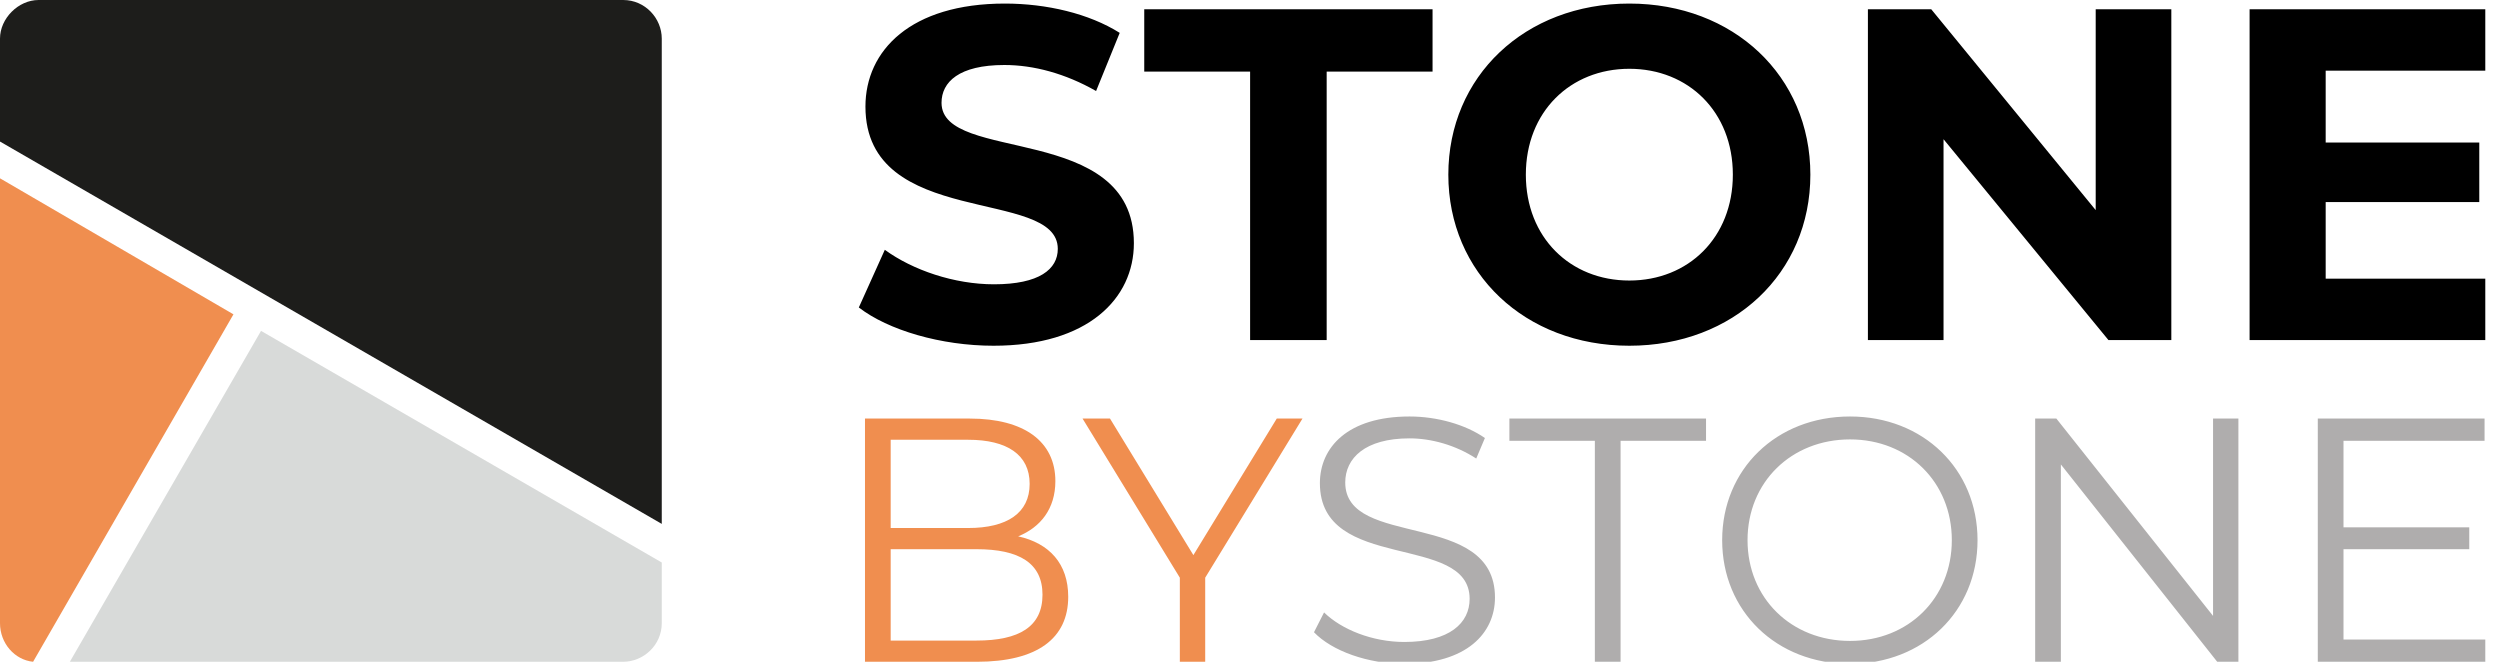
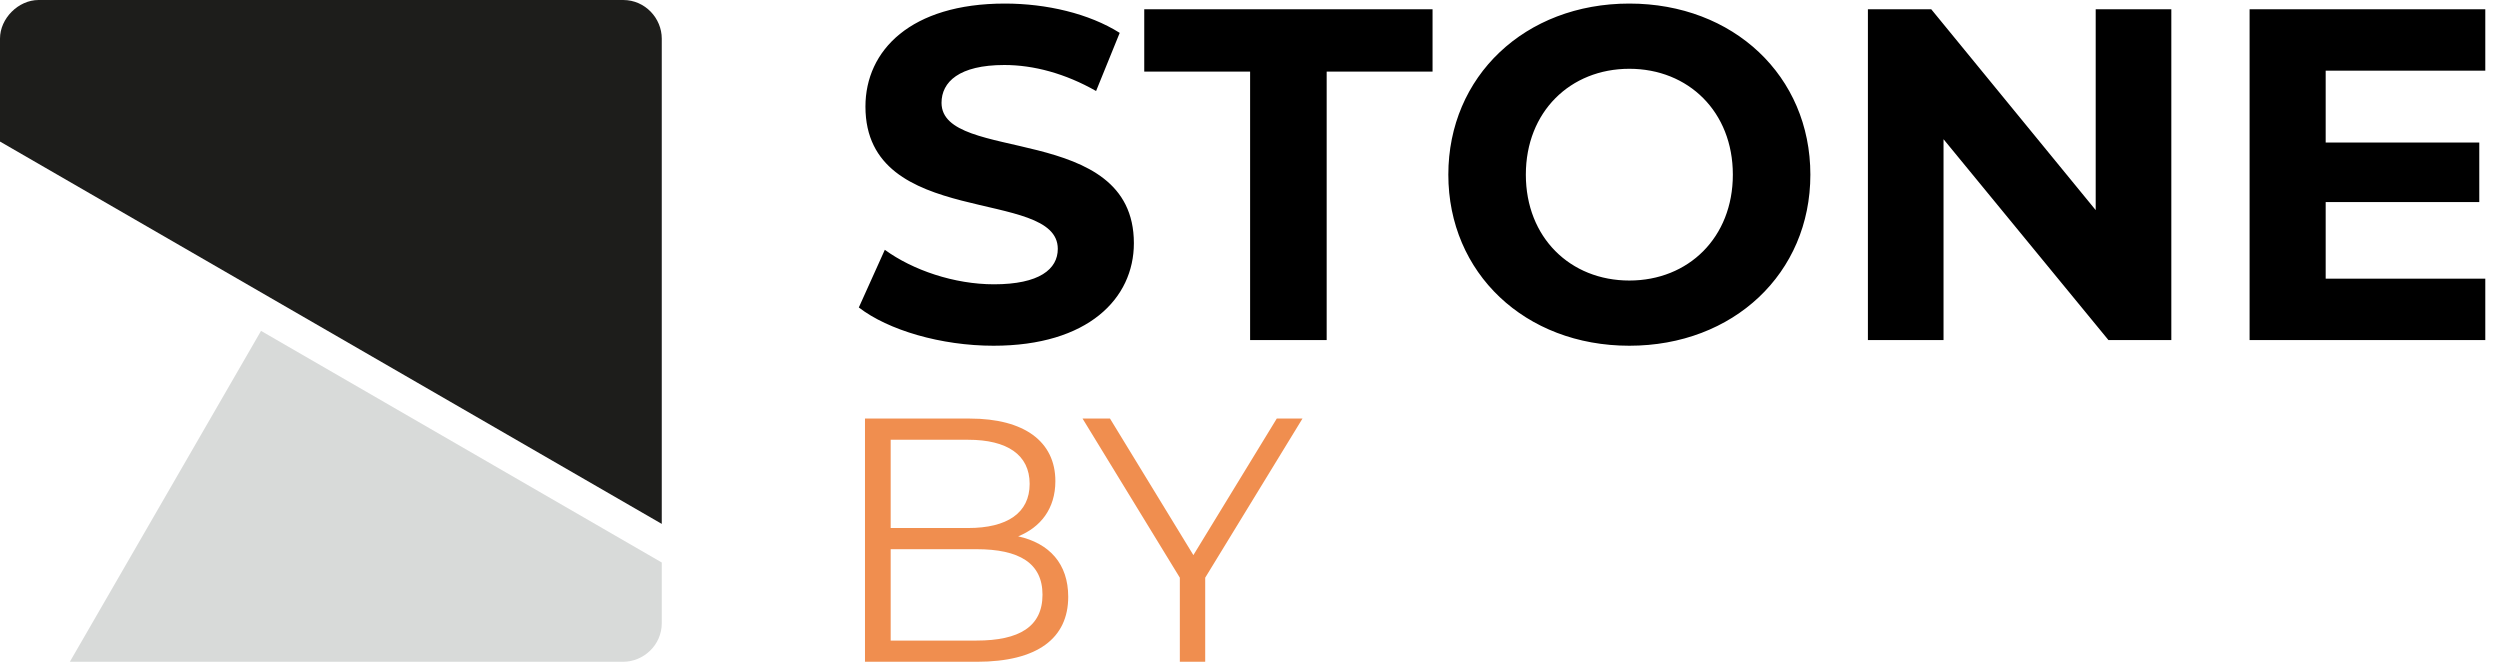
<svg xmlns="http://www.w3.org/2000/svg" width="136" height="36" viewBox="0 0 136 36" fill="none">
  <g clip-path="url(#clip0_8064_2122)">
-     <path d="M12.7 17.1L1.8 36C0.8 35.9 0 35 0 33.9V9.7L12.7 17.1Z" fill="#F08E4F" />
    <path d="M36 2.1V28.5L0 7.7V2.1C0 1 1 0 2.1 0H33.9C35.1 0 36 1 36 2.1Z" fill="#1D1D1B" />
    <path d="M36 30.6V33.9C36 35.1 35 36 33.9 36H3.8L14.2 18L36 30.6Z" fill="#D8DAD9" />
    <path d="M55.389 29.177C57.09 29.555 58.111 30.67 58.111 32.466C58.111 34.715 56.448 36 53.14 36H47.055V22.77H52.762C55.711 22.77 57.412 24.017 57.412 26.172C57.412 27.684 56.599 28.686 55.389 29.177ZM52.668 23.923H48.453V28.724H52.668C54.785 28.724 56.013 27.911 56.013 26.323C56.013 24.736 54.785 23.923 52.668 23.923ZM53.121 34.847C55.446 34.847 56.712 34.091 56.712 32.352C56.712 30.632 55.446 29.876 53.121 29.876H48.453V34.847H53.121ZM70.855 22.77L65.563 31.426V36H64.183V31.426L58.891 22.77H60.384L64.92 30.198L69.456 22.77H70.855Z" fill="#F08E4F" />
-     <path d="M76.394 36.113C74.41 36.113 72.463 35.414 71.481 34.394L72.029 33.316C72.974 34.242 74.656 34.923 76.394 34.923C78.87 34.923 79.948 33.883 79.948 32.579C79.948 28.95 71.802 31.18 71.802 26.285C71.802 24.339 73.314 22.657 76.678 22.657C78.171 22.657 79.721 23.091 80.779 23.828L80.307 24.944C79.173 24.206 77.85 23.847 76.678 23.847C74.259 23.847 73.181 24.925 73.181 26.248C73.181 29.876 81.327 27.684 81.327 32.504C81.327 34.45 79.778 36.113 76.394 36.113ZM86.76 36V23.98H82.111V22.77H92.808V23.98H88.159V36H86.76ZM100.642 36.113C96.635 36.113 93.686 33.241 93.686 29.385C93.686 25.529 96.635 22.657 100.642 22.657C104.611 22.657 107.578 25.511 107.578 29.385C107.578 33.26 104.611 36.113 100.642 36.113ZM100.642 34.866C103.817 34.866 106.179 32.541 106.179 29.385C106.179 26.229 103.817 23.904 100.642 23.904C97.448 23.904 95.066 26.229 95.066 29.385C95.066 32.541 97.448 34.866 100.642 34.866ZM120.39 22.77H121.769V36H120.616L112.111 25.265V36H110.713V22.77H111.866L120.39 33.505V22.77ZM127.486 34.79H135.443V36H126.088V22.77H135.16V23.98H127.486V28.686H134.328V29.876H127.486V34.79Z" fill="#AFADAD" />
    <path d="M54.047 18.808C51.194 18.808 48.314 17.96 46.72 16.726L48.134 13.589C49.651 14.695 51.913 15.466 54.073 15.466C56.541 15.466 57.544 14.643 57.544 13.538C57.544 10.17 47.08 12.484 47.08 5.799C47.08 2.739 49.548 0.194 54.664 0.194C56.927 0.194 59.241 0.734 60.912 1.788L59.627 4.951C57.955 3.999 56.233 3.536 54.639 3.536C52.17 3.536 51.219 4.462 51.219 5.593C51.219 8.91 61.683 6.622 61.683 13.229C61.683 16.238 59.19 18.808 54.047 18.808ZM68.006 18.5V3.896H62.247V0.503H77.931V3.896H72.171V18.5H68.006ZM88.636 18.808C82.954 18.808 78.789 14.849 78.789 9.501C78.789 4.154 82.954 0.194 88.636 0.194C94.293 0.194 98.484 4.128 98.484 9.501C98.484 14.875 94.293 18.808 88.636 18.808ZM88.636 15.261C91.85 15.261 94.267 12.921 94.267 9.501C94.267 6.082 91.85 3.742 88.636 3.742C85.423 3.742 83.006 6.082 83.006 9.501C83.006 12.921 85.423 15.261 88.636 15.261ZM114.006 0.503H118.12V18.5H114.7L105.728 7.573V18.5H101.614V0.503H105.059L114.006 11.43V0.503ZM126.517 15.158H136.313V18.5H122.378V0.503H135.979V3.845H126.517V7.753H134.873V10.992H126.517V15.158Z" fill="black" />
  </g>
  <defs>
    <clipPath id="clip0_8064_2122">
      <rect width="135.2" height="36" fill="white" />
    </clipPath>
  </defs>
</svg>